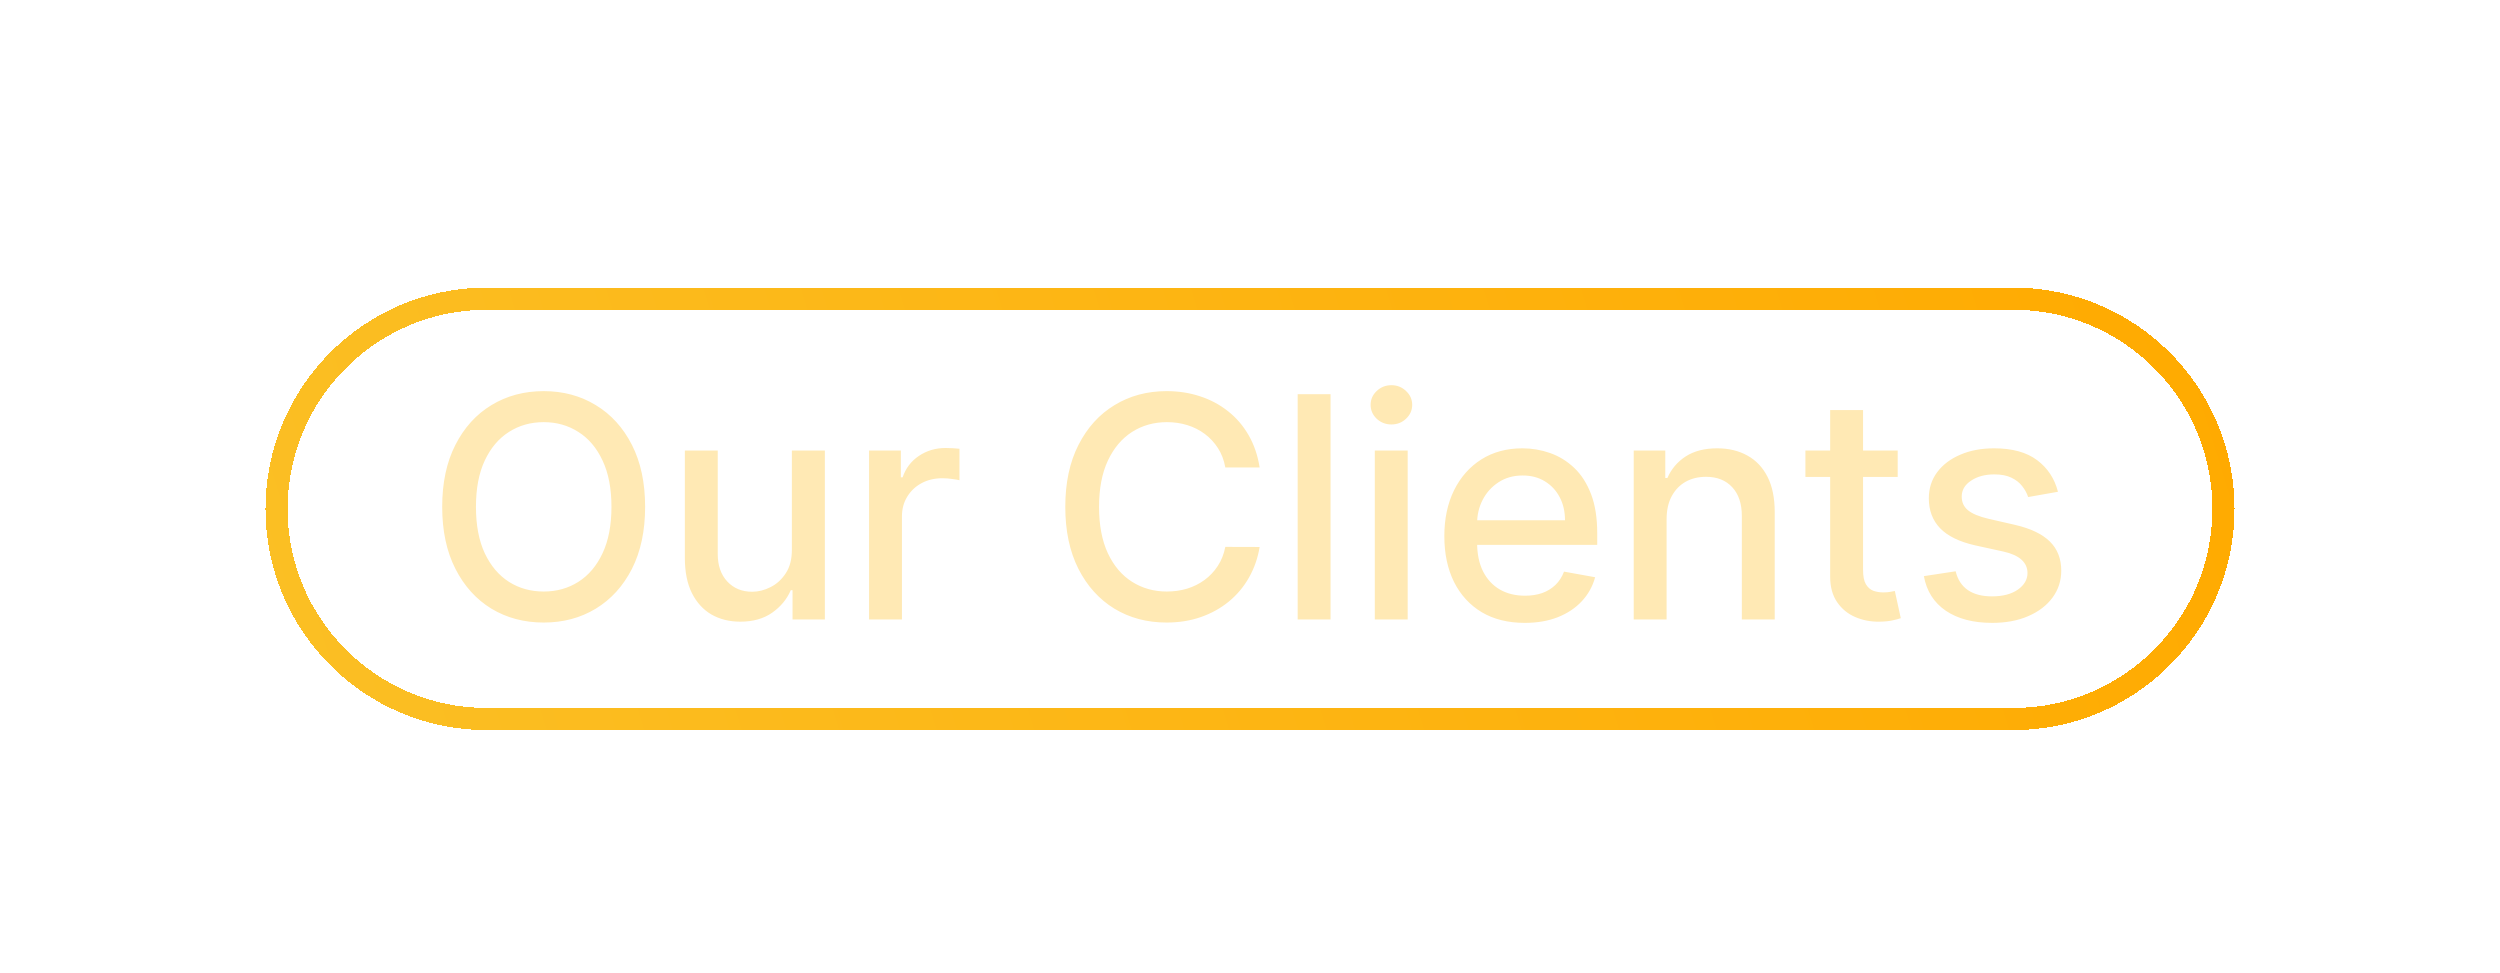
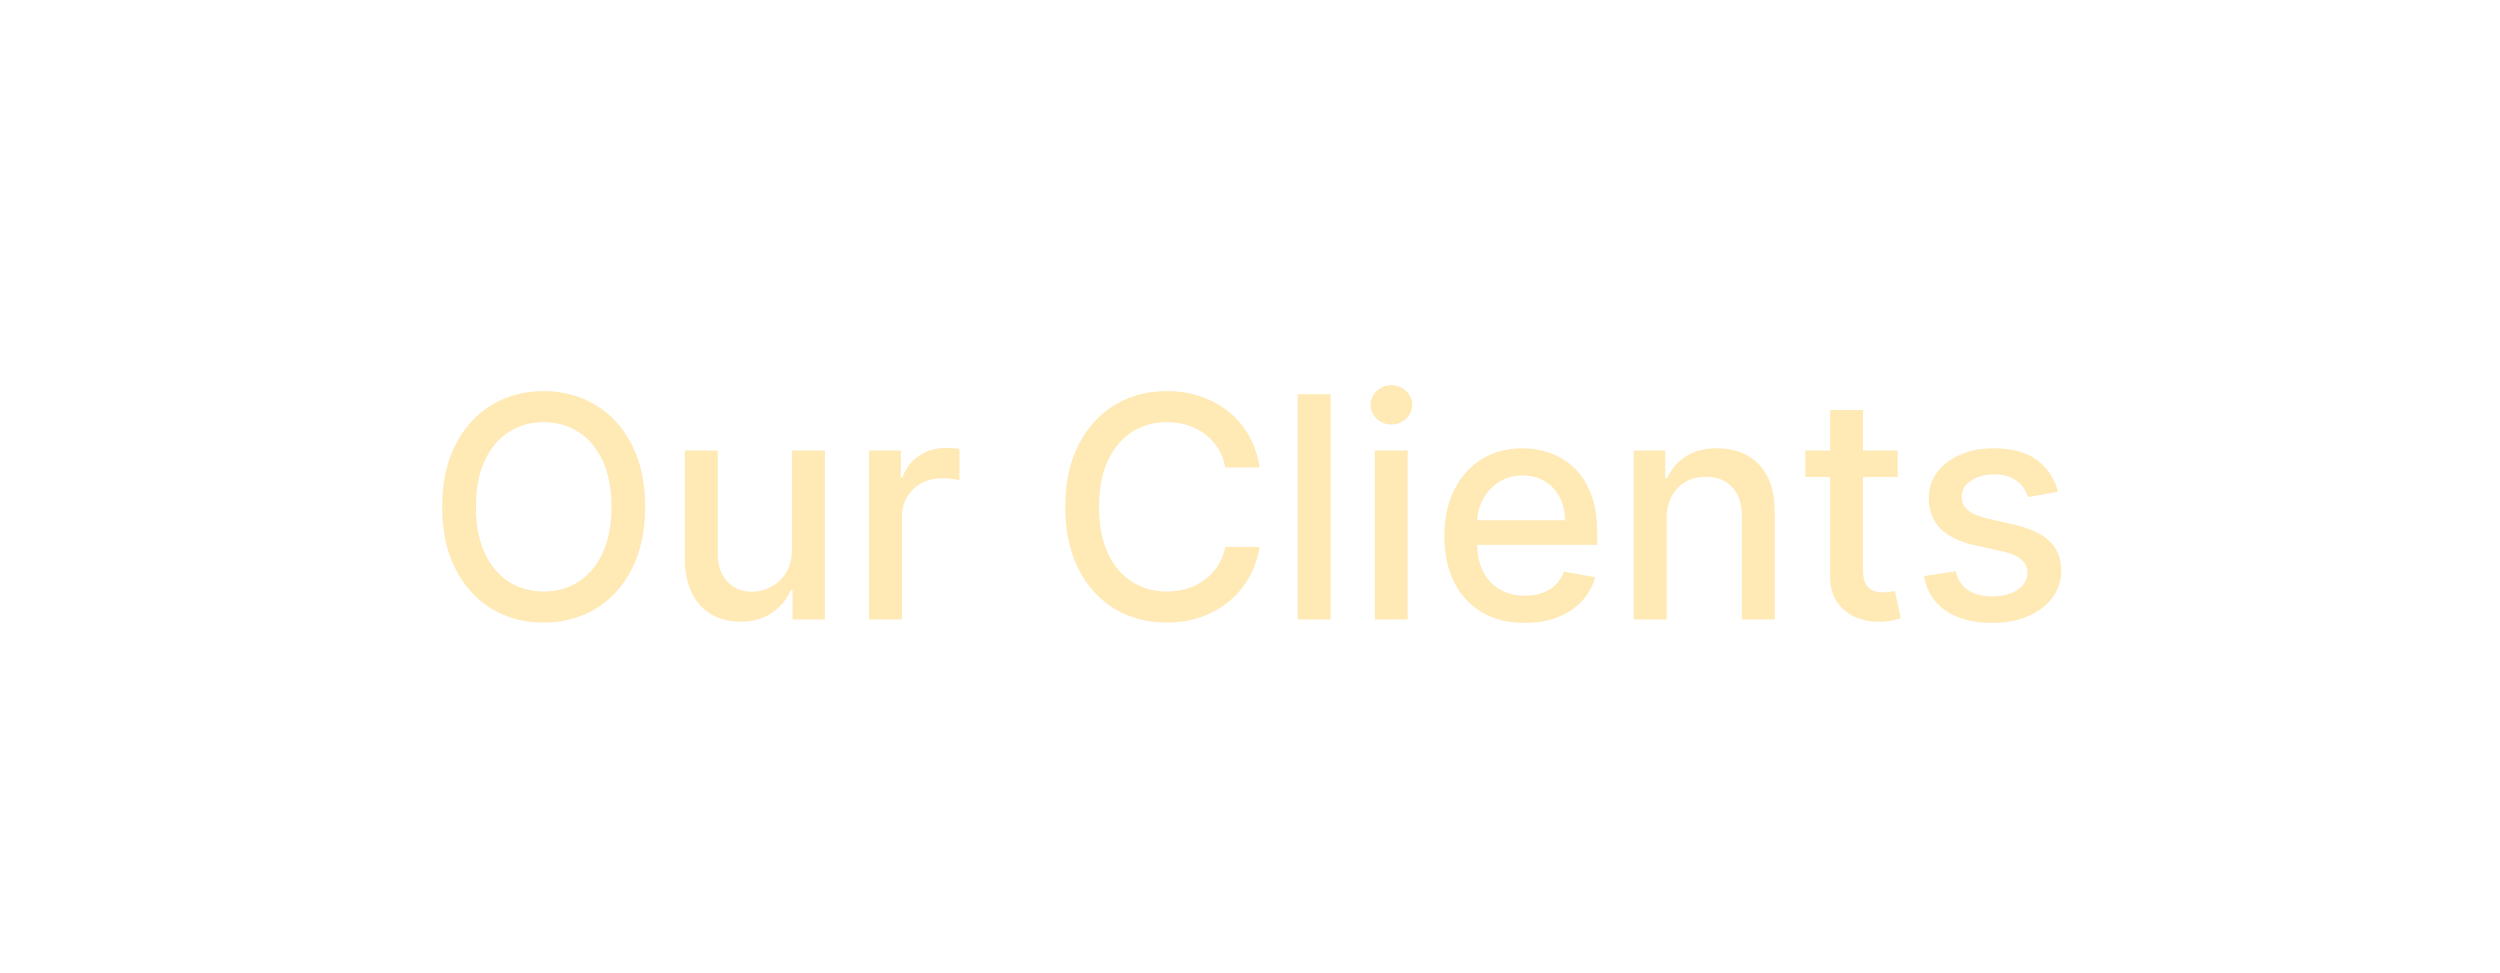
<svg xmlns="http://www.w3.org/2000/svg" width="226" height="88" viewBox="0 0 226 88" fill="none">
  <g filter="url(#filter0_dd_903_23859)">
-     <path d="M182 17C192.493 17 201 25.507 201 36C201 46.493 192.493 55 182 55H44C33.507 55 25 46.493 25 36C25 25.507 33.507 17 44 17H182Z" stroke="url(#paint0_linear_903_23859)" stroke-width="2" shape-rendering="crispEdges" />
    <path d="M58.319 35.818C58.319 37.992 57.921 39.862 57.126 41.426C56.33 42.984 55.24 44.184 53.854 45.026C52.475 45.861 50.908 46.278 49.151 46.278C47.388 46.278 45.813 45.861 44.428 45.026C43.049 44.184 41.962 42.981 41.167 41.416C40.371 39.852 39.974 37.986 39.974 35.818C39.974 33.644 40.371 31.778 41.167 30.22C41.962 28.656 43.049 27.456 44.428 26.621C45.813 25.779 47.388 25.358 49.151 25.358C50.908 25.358 52.475 25.779 53.854 26.621C55.24 27.456 56.33 28.656 57.126 30.22C57.921 31.778 58.319 33.644 58.319 35.818ZM55.276 35.818C55.276 34.161 55.008 32.766 54.471 31.632C53.94 30.492 53.211 29.63 52.283 29.047C51.362 28.457 50.318 28.162 49.151 28.162C47.978 28.162 46.931 28.457 46.009 29.047C45.088 29.63 44.358 30.492 43.822 31.632C43.291 32.766 43.026 34.161 43.026 35.818C43.026 37.475 43.291 38.874 43.822 40.014C44.358 41.148 45.088 42.01 46.009 42.599C46.931 43.183 47.978 43.474 49.151 43.474C50.318 43.474 51.362 43.183 52.283 42.599C53.211 42.01 53.94 41.148 54.471 40.014C55.008 38.874 55.276 37.475 55.276 35.818ZM71.585 39.666V30.727H74.568V46H71.645V43.355H71.486C71.135 44.17 70.571 44.85 69.796 45.394C69.027 45.93 68.069 46.199 66.922 46.199C65.941 46.199 65.073 45.983 64.317 45.553C63.568 45.115 62.978 44.469 62.547 43.614C62.123 42.758 61.911 41.701 61.911 40.442V30.727H64.884V40.084C64.884 41.124 65.172 41.953 65.749 42.57C66.326 43.186 67.075 43.494 67.996 43.494C68.553 43.494 69.106 43.355 69.656 43.077C70.213 42.798 70.674 42.377 71.038 41.814C71.41 41.251 71.592 40.535 71.585 39.666ZM78.563 46V30.727H81.437V33.153H81.596C81.874 32.331 82.365 31.685 83.067 31.215C83.777 30.737 84.579 30.499 85.474 30.499C85.659 30.499 85.878 30.505 86.13 30.518C86.388 30.532 86.591 30.548 86.736 30.568V33.412C86.617 33.379 86.405 33.342 86.1 33.303C85.795 33.256 85.49 33.233 85.185 33.233C84.483 33.233 83.856 33.382 83.306 33.68C82.762 33.972 82.332 34.38 82.013 34.903C81.695 35.42 81.536 36.01 81.536 36.673V46H78.563ZM113.871 32.258H110.769C110.65 31.596 110.428 31.012 110.103 30.509C109.778 30.005 109.38 29.577 108.91 29.226C108.439 28.875 107.912 28.609 107.329 28.43C106.752 28.251 106.139 28.162 105.489 28.162C104.316 28.162 103.265 28.457 102.337 29.047C101.416 29.637 100.687 30.502 100.15 31.642C99.619 32.782 99.354 34.174 99.354 35.818C99.354 37.475 99.619 38.874 100.15 40.014C100.687 41.154 101.419 42.016 102.347 42.599C103.275 43.183 104.319 43.474 105.479 43.474C106.122 43.474 106.732 43.388 107.309 43.216C107.892 43.037 108.419 42.775 108.89 42.43C109.36 42.086 109.758 41.665 110.083 41.168C110.414 40.664 110.643 40.087 110.769 39.438L113.871 39.447C113.706 40.448 113.384 41.37 112.907 42.212C112.436 43.047 111.83 43.769 111.087 44.379C110.351 44.983 109.51 45.45 108.562 45.781C107.614 46.113 106.58 46.278 105.459 46.278C103.696 46.278 102.125 45.861 100.746 45.026C99.368 44.184 98.28 42.981 97.485 41.416C96.696 39.852 96.302 37.986 96.302 35.818C96.302 33.644 96.699 31.778 97.495 30.22C98.29 28.656 99.377 27.456 100.756 26.621C102.135 25.779 103.703 25.358 105.459 25.358C106.54 25.358 107.547 25.514 108.482 25.825C109.423 26.13 110.269 26.581 111.018 27.178C111.767 27.767 112.386 28.49 112.877 29.345C113.367 30.194 113.699 31.165 113.871 32.258ZM120.282 25.636V46H117.309V25.636H120.282ZM124.282 46V30.727H127.255V46H124.282ZM125.783 28.371C125.266 28.371 124.822 28.198 124.451 27.854C124.086 27.502 123.904 27.085 123.904 26.601C123.904 26.11 124.086 25.693 124.451 25.348C124.822 24.997 125.266 24.821 125.783 24.821C126.3 24.821 126.741 24.997 127.106 25.348C127.477 25.693 127.662 26.11 127.662 26.601C127.662 27.085 127.477 27.502 127.106 27.854C126.741 28.198 126.3 28.371 125.783 28.371ZM137.837 46.308C136.332 46.308 135.036 45.987 133.949 45.344C132.869 44.694 132.033 43.783 131.443 42.609C130.86 41.429 130.568 40.047 130.568 38.463C130.568 36.899 130.86 35.52 131.443 34.327C132.033 33.133 132.855 32.202 133.909 31.533C134.97 30.863 136.209 30.528 137.628 30.528C138.49 30.528 139.325 30.671 140.134 30.956C140.942 31.241 141.668 31.688 142.311 32.298C142.954 32.908 143.461 33.7 143.833 34.675C144.204 35.642 144.389 36.819 144.389 38.205V39.258H132.249V37.031H141.476C141.476 36.249 141.317 35.556 140.999 34.953C140.681 34.343 140.233 33.863 139.656 33.511C139.086 33.16 138.417 32.984 137.648 32.984C136.813 32.984 136.084 33.19 135.46 33.601C134.844 34.005 134.367 34.535 134.029 35.192C133.697 35.841 133.531 36.547 133.531 37.31V39.05C133.531 40.071 133.71 40.939 134.068 41.655C134.433 42.371 134.94 42.918 135.59 43.295C136.239 43.667 136.998 43.852 137.867 43.852C138.43 43.852 138.944 43.773 139.408 43.614C139.872 43.448 140.273 43.203 140.611 42.878C140.949 42.553 141.208 42.152 141.387 41.675L144.2 42.182C143.975 43.01 143.571 43.736 142.987 44.359C142.411 44.976 141.685 45.456 140.81 45.801C139.941 46.139 138.95 46.308 137.837 46.308ZM150.661 36.932V46H147.688V30.727H150.542V33.213H150.731C151.082 32.404 151.632 31.755 152.381 31.264C153.137 30.774 154.088 30.528 155.235 30.528C156.276 30.528 157.187 30.747 157.969 31.185C158.751 31.616 159.358 32.258 159.789 33.114C160.22 33.969 160.435 35.026 160.435 36.285V46H157.462V36.644C157.462 35.536 157.174 34.671 156.597 34.048C156.02 33.419 155.228 33.104 154.221 33.104C153.531 33.104 152.918 33.253 152.381 33.551C151.851 33.849 151.43 34.287 151.118 34.864C150.814 35.434 150.661 36.123 150.661 36.932ZM171.552 30.727V33.114H163.209V30.727H171.552ZM165.447 27.068H168.42V41.516C168.42 42.092 168.506 42.526 168.678 42.818C168.85 43.103 169.073 43.299 169.344 43.405C169.623 43.504 169.924 43.554 170.249 43.554C170.488 43.554 170.697 43.537 170.876 43.504C171.055 43.471 171.194 43.445 171.293 43.425L171.83 45.881C171.658 45.947 171.412 46.013 171.094 46.08C170.776 46.153 170.378 46.192 169.901 46.199C169.119 46.212 168.39 46.073 167.714 45.781C167.037 45.49 166.491 45.039 166.073 44.429C165.655 43.819 165.447 43.053 165.447 42.132V27.068ZM186.039 34.456L183.344 34.933C183.232 34.589 183.053 34.26 182.807 33.949C182.569 33.637 182.244 33.382 181.833 33.183C181.422 32.984 180.908 32.885 180.292 32.885C179.45 32.885 178.747 33.074 178.184 33.452C177.62 33.823 177.339 34.303 177.339 34.894C177.339 35.404 177.528 35.815 177.905 36.126C178.283 36.438 178.893 36.693 179.735 36.892L182.161 37.449C183.566 37.774 184.614 38.274 185.303 38.95C185.992 39.626 186.337 40.505 186.337 41.585C186.337 42.5 186.072 43.315 185.542 44.031C185.018 44.74 184.286 45.297 183.344 45.702C182.41 46.106 181.326 46.308 180.093 46.308C178.383 46.308 176.987 45.944 175.907 45.215C174.826 44.479 174.163 43.435 173.918 42.082L176.792 41.645C176.971 42.394 177.339 42.961 177.895 43.345C178.452 43.723 179.178 43.912 180.073 43.912C181.047 43.912 181.826 43.71 182.41 43.305C182.993 42.894 183.285 42.394 183.285 41.804C183.285 41.327 183.106 40.926 182.748 40.601C182.396 40.276 181.856 40.031 181.127 39.865L178.542 39.298C177.117 38.974 176.063 38.456 175.38 37.747C174.704 37.038 174.366 36.14 174.366 35.053C174.366 34.151 174.617 33.362 175.121 32.686C175.625 32.01 176.321 31.483 177.209 31.105C178.098 30.721 179.115 30.528 180.262 30.528C181.912 30.528 183.212 30.886 184.16 31.602C185.108 32.312 185.734 33.263 186.039 34.456Z" fill="#FFE9B4" />
  </g>
  <defs>
    <filter id="filter0_dd_903_23859" x="0" y="0" width="226" height="88" filterUnits="userSpaceOnUse" color-interpolation-filters="sRGB">
      <feFlood flood-opacity="0" result="BackgroundImageFix" />
      <feColorMatrix in="SourceAlpha" type="matrix" values="0 0 0 0 0 0 0 0 0 0 0 0 0 0 0 0 0 0 127 0" result="hardAlpha" />
      <feOffset dy="8" />
      <feGaussianBlur stdDeviation="12" />
      <feComposite in2="hardAlpha" operator="out" />
      <feColorMatrix type="matrix" values="0 0 0 0 0.984 0 0 0 0 0.749 0 0 0 0 0.141 0 0 0 0.4 0" />
      <feBlend mode="normal" in2="BackgroundImageFix" result="effect1_dropShadow_903_23859" />
      <feColorMatrix in="SourceAlpha" type="matrix" values="0 0 0 0 0 0 0 0 0 0 0 0 0 0 0 0 0 0 127 0" result="hardAlpha" />
      <feOffset dy="2" />
      <feGaussianBlur stdDeviation="4" />
      <feComposite in2="hardAlpha" operator="out" />
      <feColorMatrix type="matrix" values="0 0 0 0 0.984 0 0 0 0 0.749 0 0 0 0 0.141 0 0 0 0.3 0" />
      <feBlend mode="normal" in2="effect1_dropShadow_903_23859" result="effect2_dropShadow_903_23859" />
      <feBlend mode="normal" in="SourceGraphic" in2="effect2_dropShadow_903_23859" result="shape" />
    </filter>
    <linearGradient id="paint0_linear_903_23859" x1="26.784" y1="54" x2="195.863" y2="2" gradientUnits="userSpaceOnUse">
      <stop stop-color="#FBBF24" />
      <stop offset="1" stop-color="#FFAA00" />
    </linearGradient>
  </defs>
</svg>